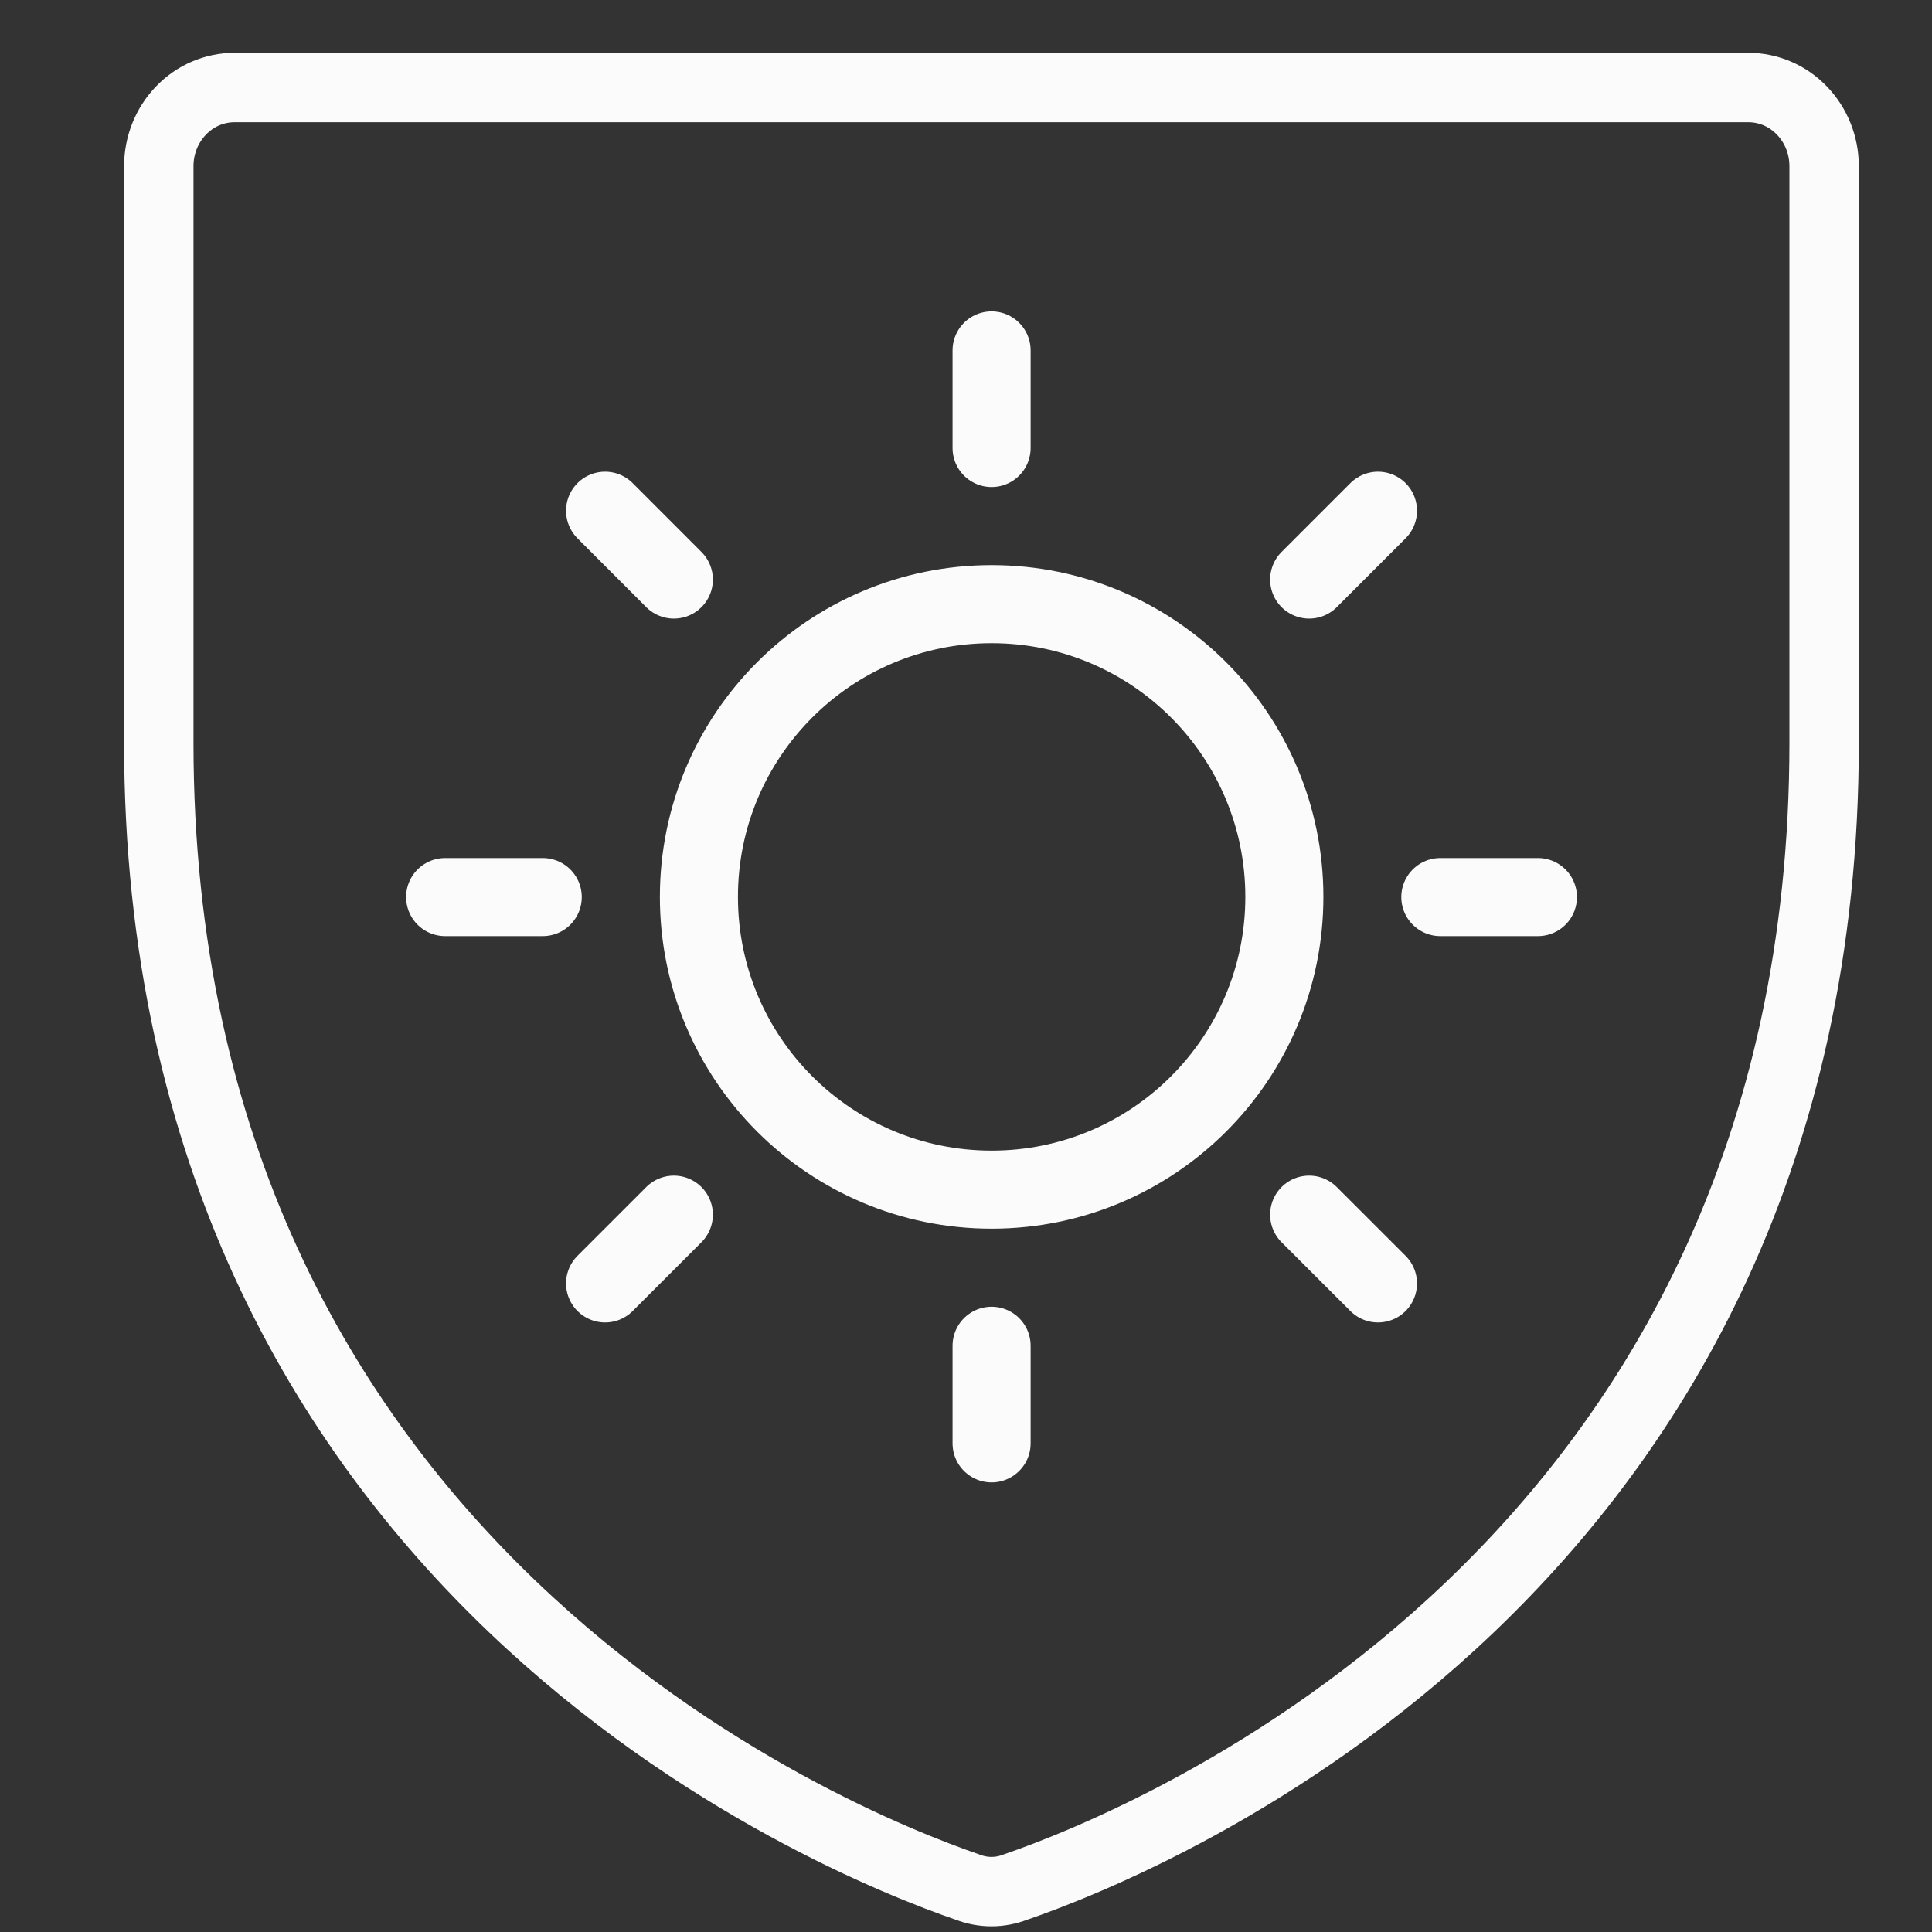
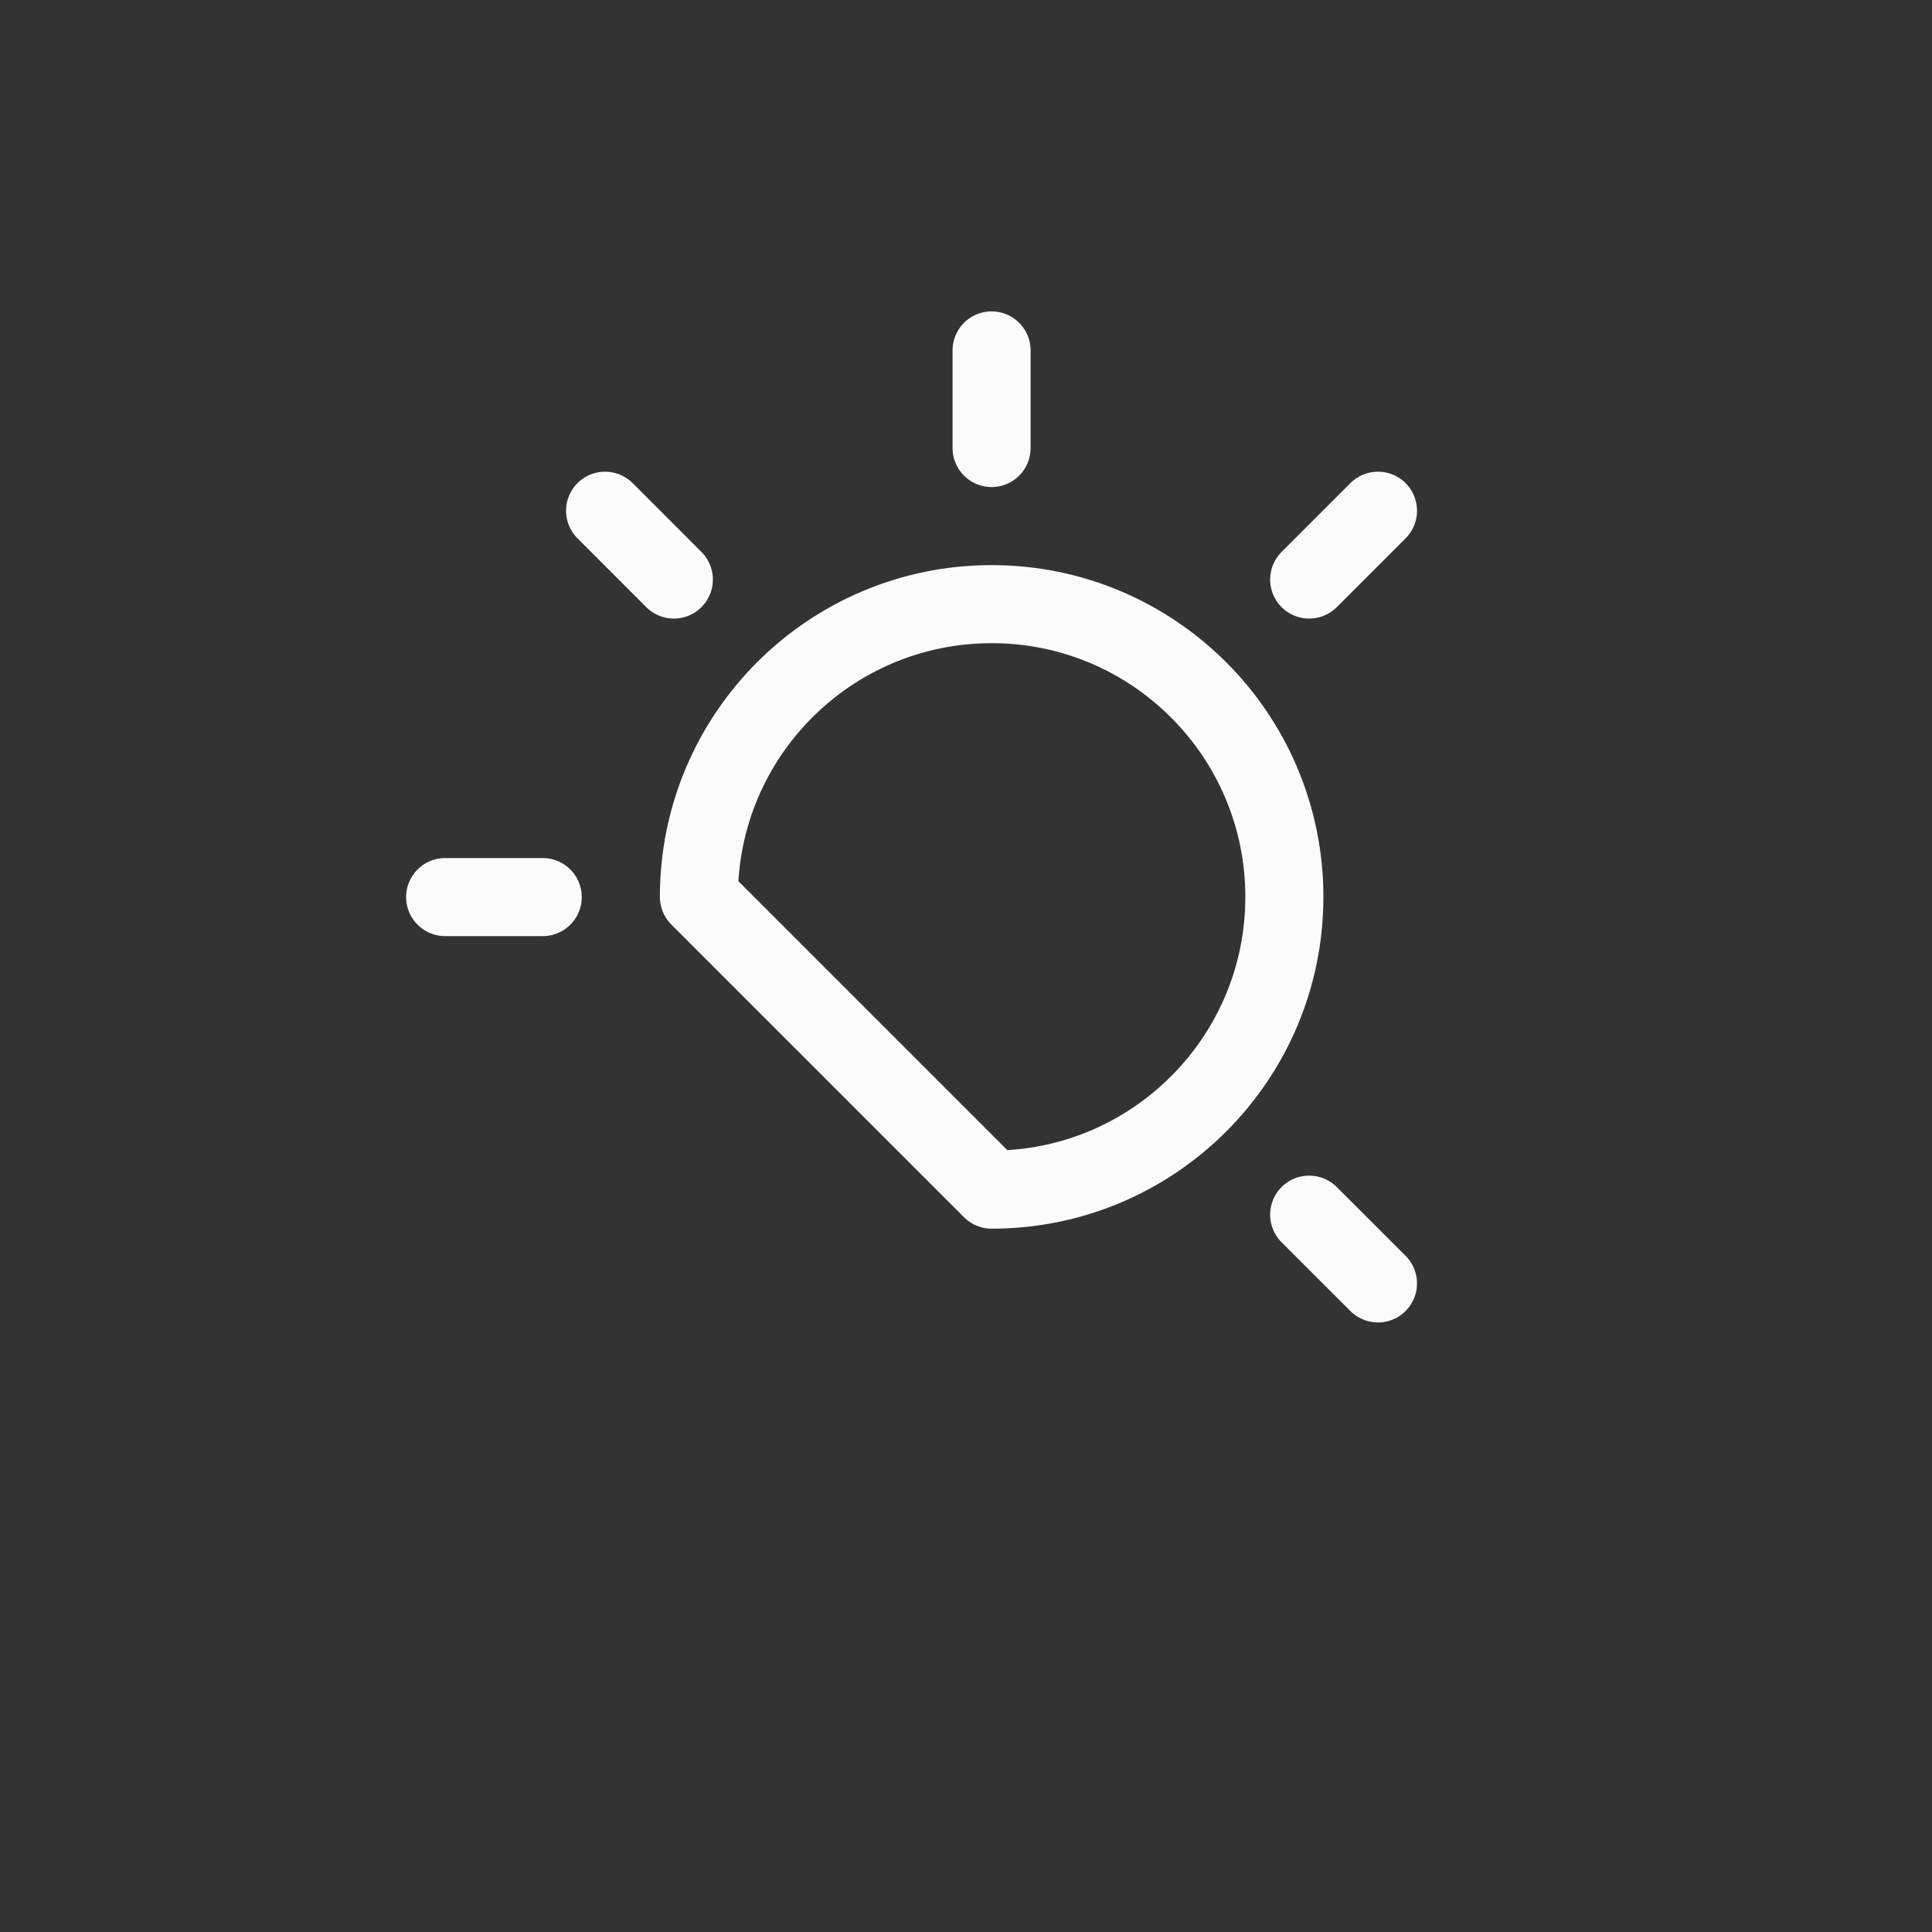
<svg xmlns="http://www.w3.org/2000/svg" width="37" height="37" viewBox="0 0 37 37" fill="none">
  <rect x="0" y="0" width="37" height="37" fill="#333333" stroke="none" />
-   <path d="M3.041 14.224V3.181C3.041 2.782 3.194 2.399 3.466 2.117C3.737 1.834 4.106 1.676 4.491 1.676H33.484C33.869 1.676 34.237 1.834 34.509 2.117C34.781 2.399 34.934 2.782 34.934 3.181V14.224C34.934 30.028 22.014 35.258 19.441 36.142C19.148 36.255 18.827 36.255 18.535 36.142C15.961 35.258 3.041 30.028 3.041 14.224Z" stroke="#FBFBFB" stroke-width="1.329" stroke-linecap="round" stroke-linejoin="round" />
-   <path d="M18.991 22.783C22.087 22.783 24.597 20.273 24.597 17.177C24.597 14.08 22.087 11.57 18.991 11.57C15.895 11.57 13.385 14.08 13.385 17.177C13.385 20.273 15.895 22.783 18.991 22.783Z" stroke="#FBFBFB" stroke-width="1.495" stroke-linecap="round" stroke-linejoin="round" />
+   <path d="M18.991 22.783C22.087 22.783 24.597 20.273 24.597 17.177C24.597 14.08 22.087 11.57 18.991 11.57C15.895 11.57 13.385 14.08 13.385 17.177Z" stroke="#FBFBFB" stroke-width="1.495" stroke-linecap="round" stroke-linejoin="round" />
  <path d="M18.99 8.58V6.711" stroke="#FBFBFB" stroke-width="1.495" stroke-linecap="round" stroke-linejoin="round" />
  <path d="M12.905 11.099L11.588 9.781" stroke="#FBFBFB" stroke-width="1.495" stroke-linecap="round" stroke-linejoin="round" />
  <path d="M10.394 17.18H8.525" stroke="#FBFBFB" stroke-width="1.495" stroke-linecap="round" stroke-linejoin="round" />
-   <path d="M12.905 23.262L11.588 24.579" stroke="#FBFBFB" stroke-width="1.495" stroke-linecap="round" stroke-linejoin="round" />
-   <path d="M18.99 25.773V27.642" stroke="#FBFBFB" stroke-width="1.495" stroke-linecap="round" stroke-linejoin="round" />
  <path d="M25.072 23.262L26.39 24.579" stroke="#FBFBFB" stroke-width="1.495" stroke-linecap="round" stroke-linejoin="round" />
-   <path d="M27.584 17.18H29.453" stroke="#FBFBFB" stroke-width="1.495" stroke-linecap="round" stroke-linejoin="round" />
  <path d="M25.072 11.099L26.39 9.781" stroke="#FBFBFB" stroke-width="1.495" stroke-linecap="round" stroke-linejoin="round" />
</svg>